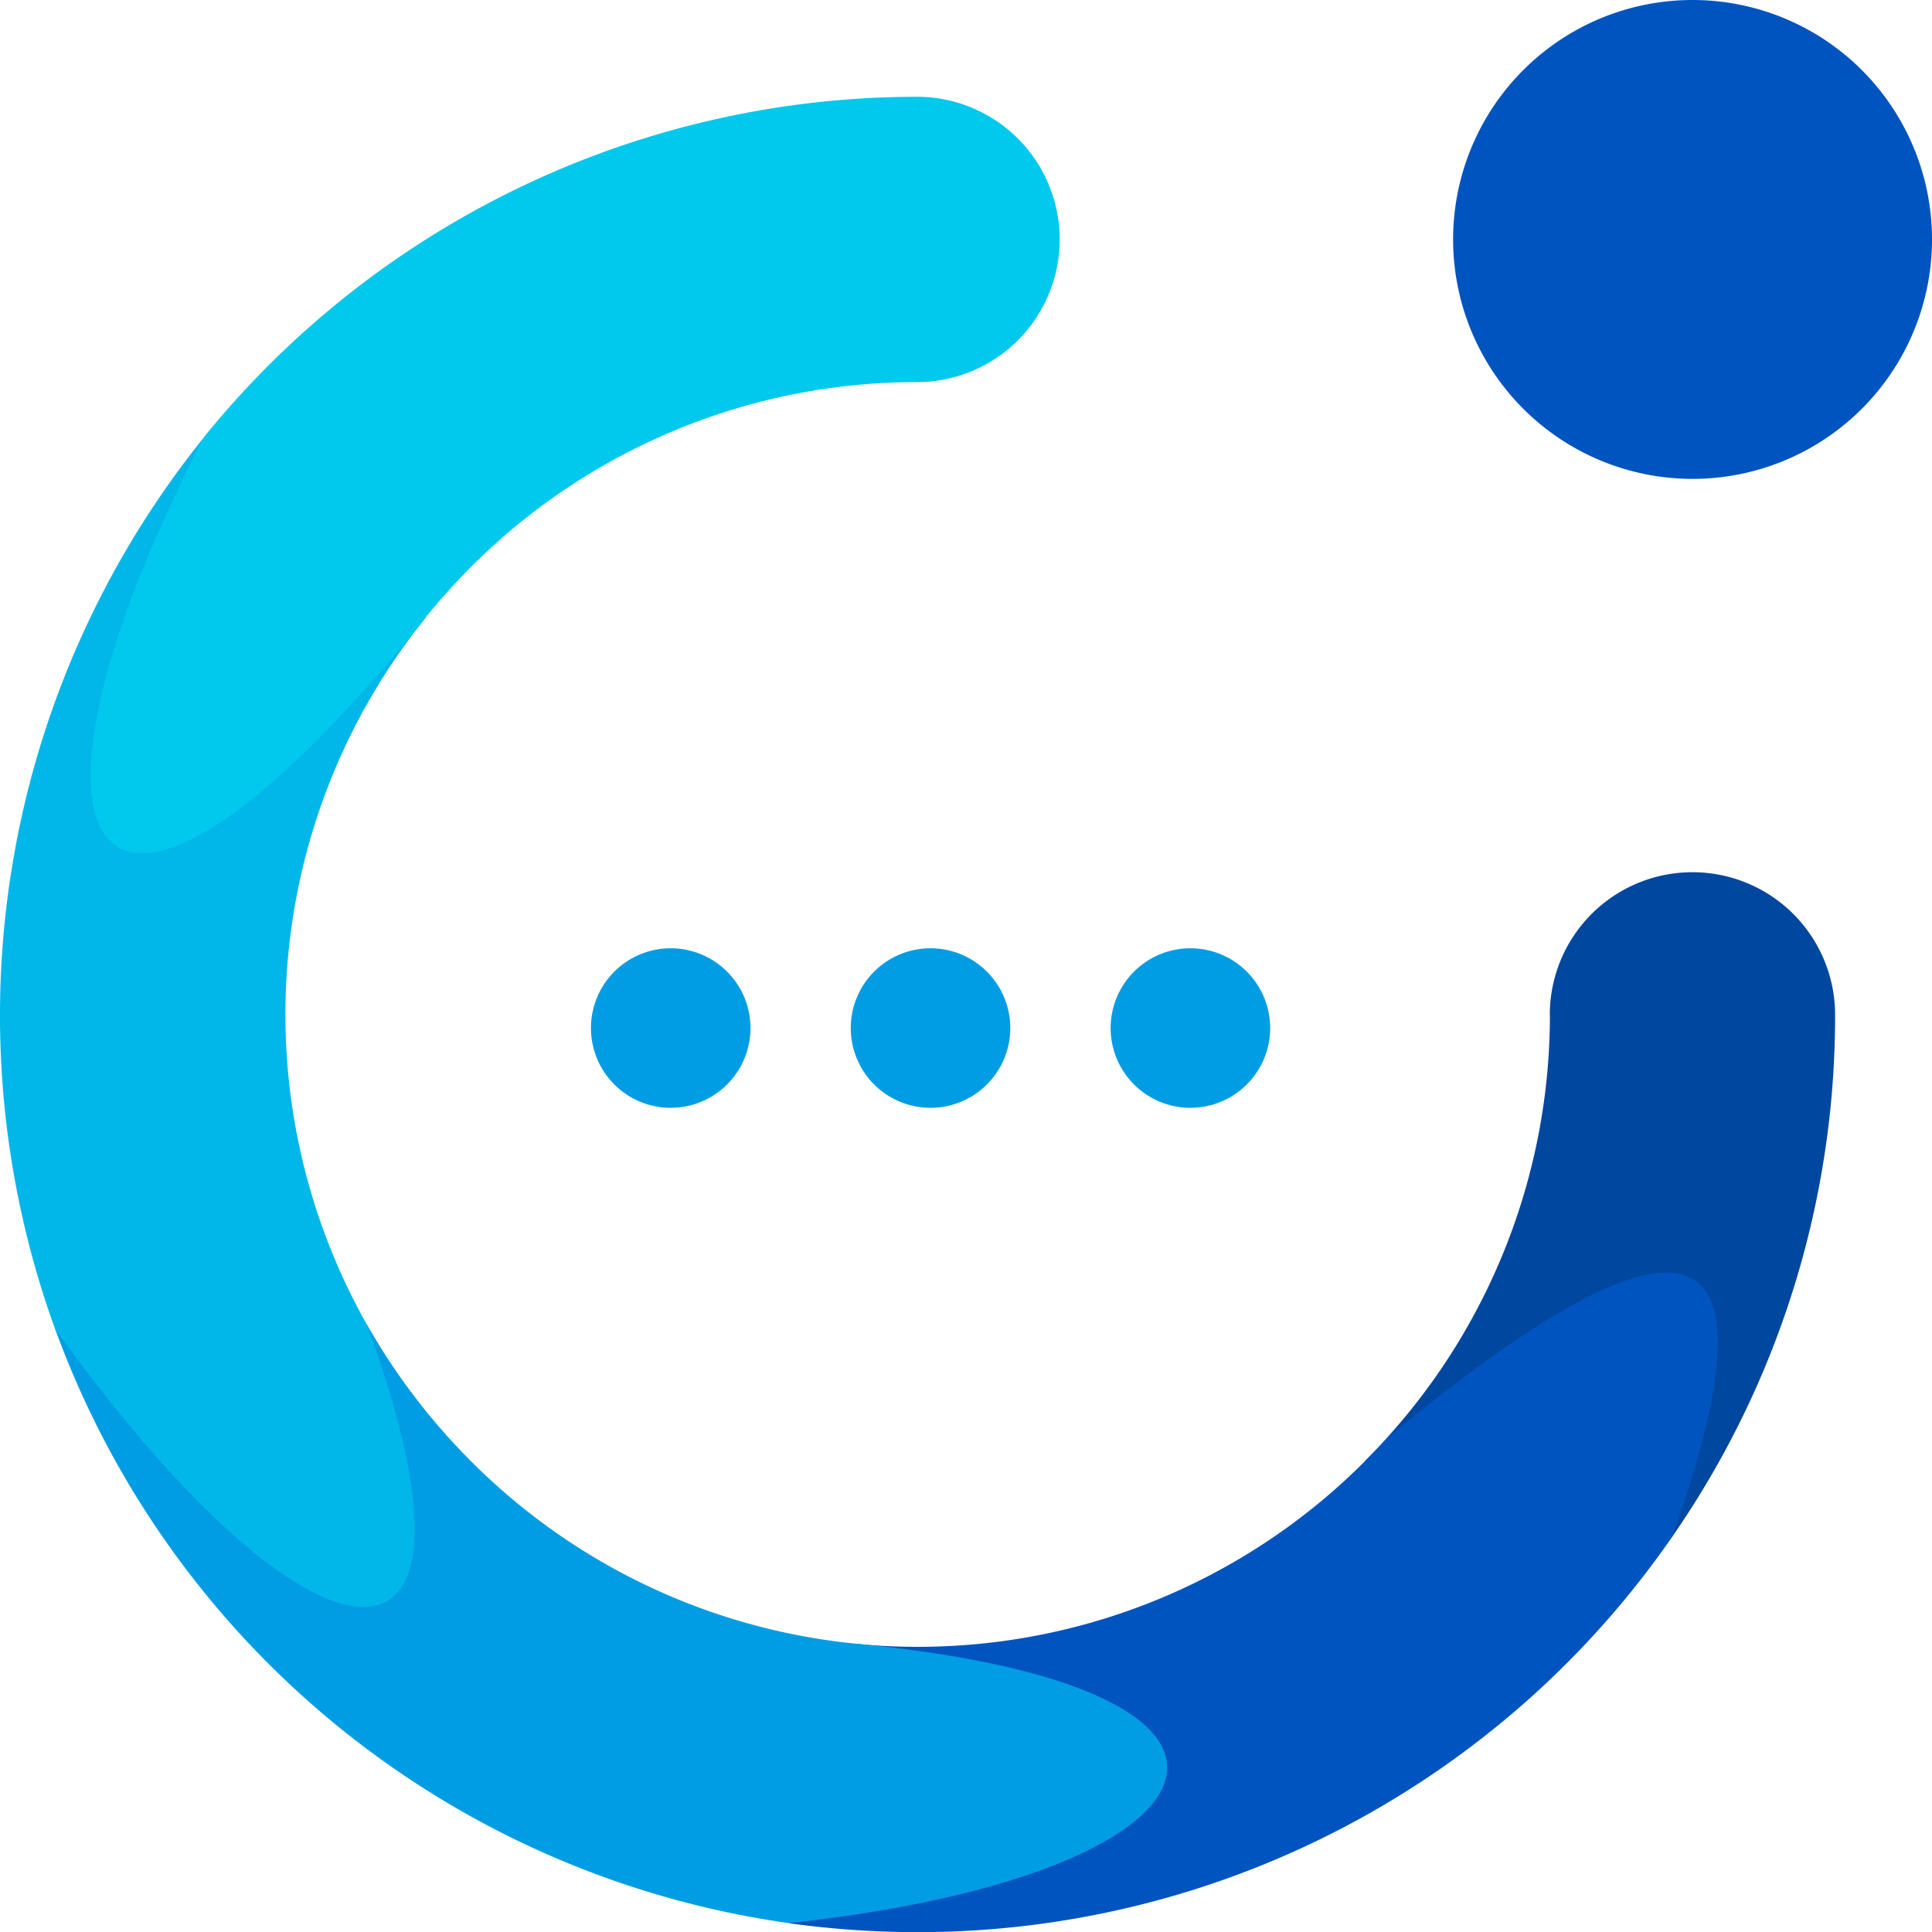
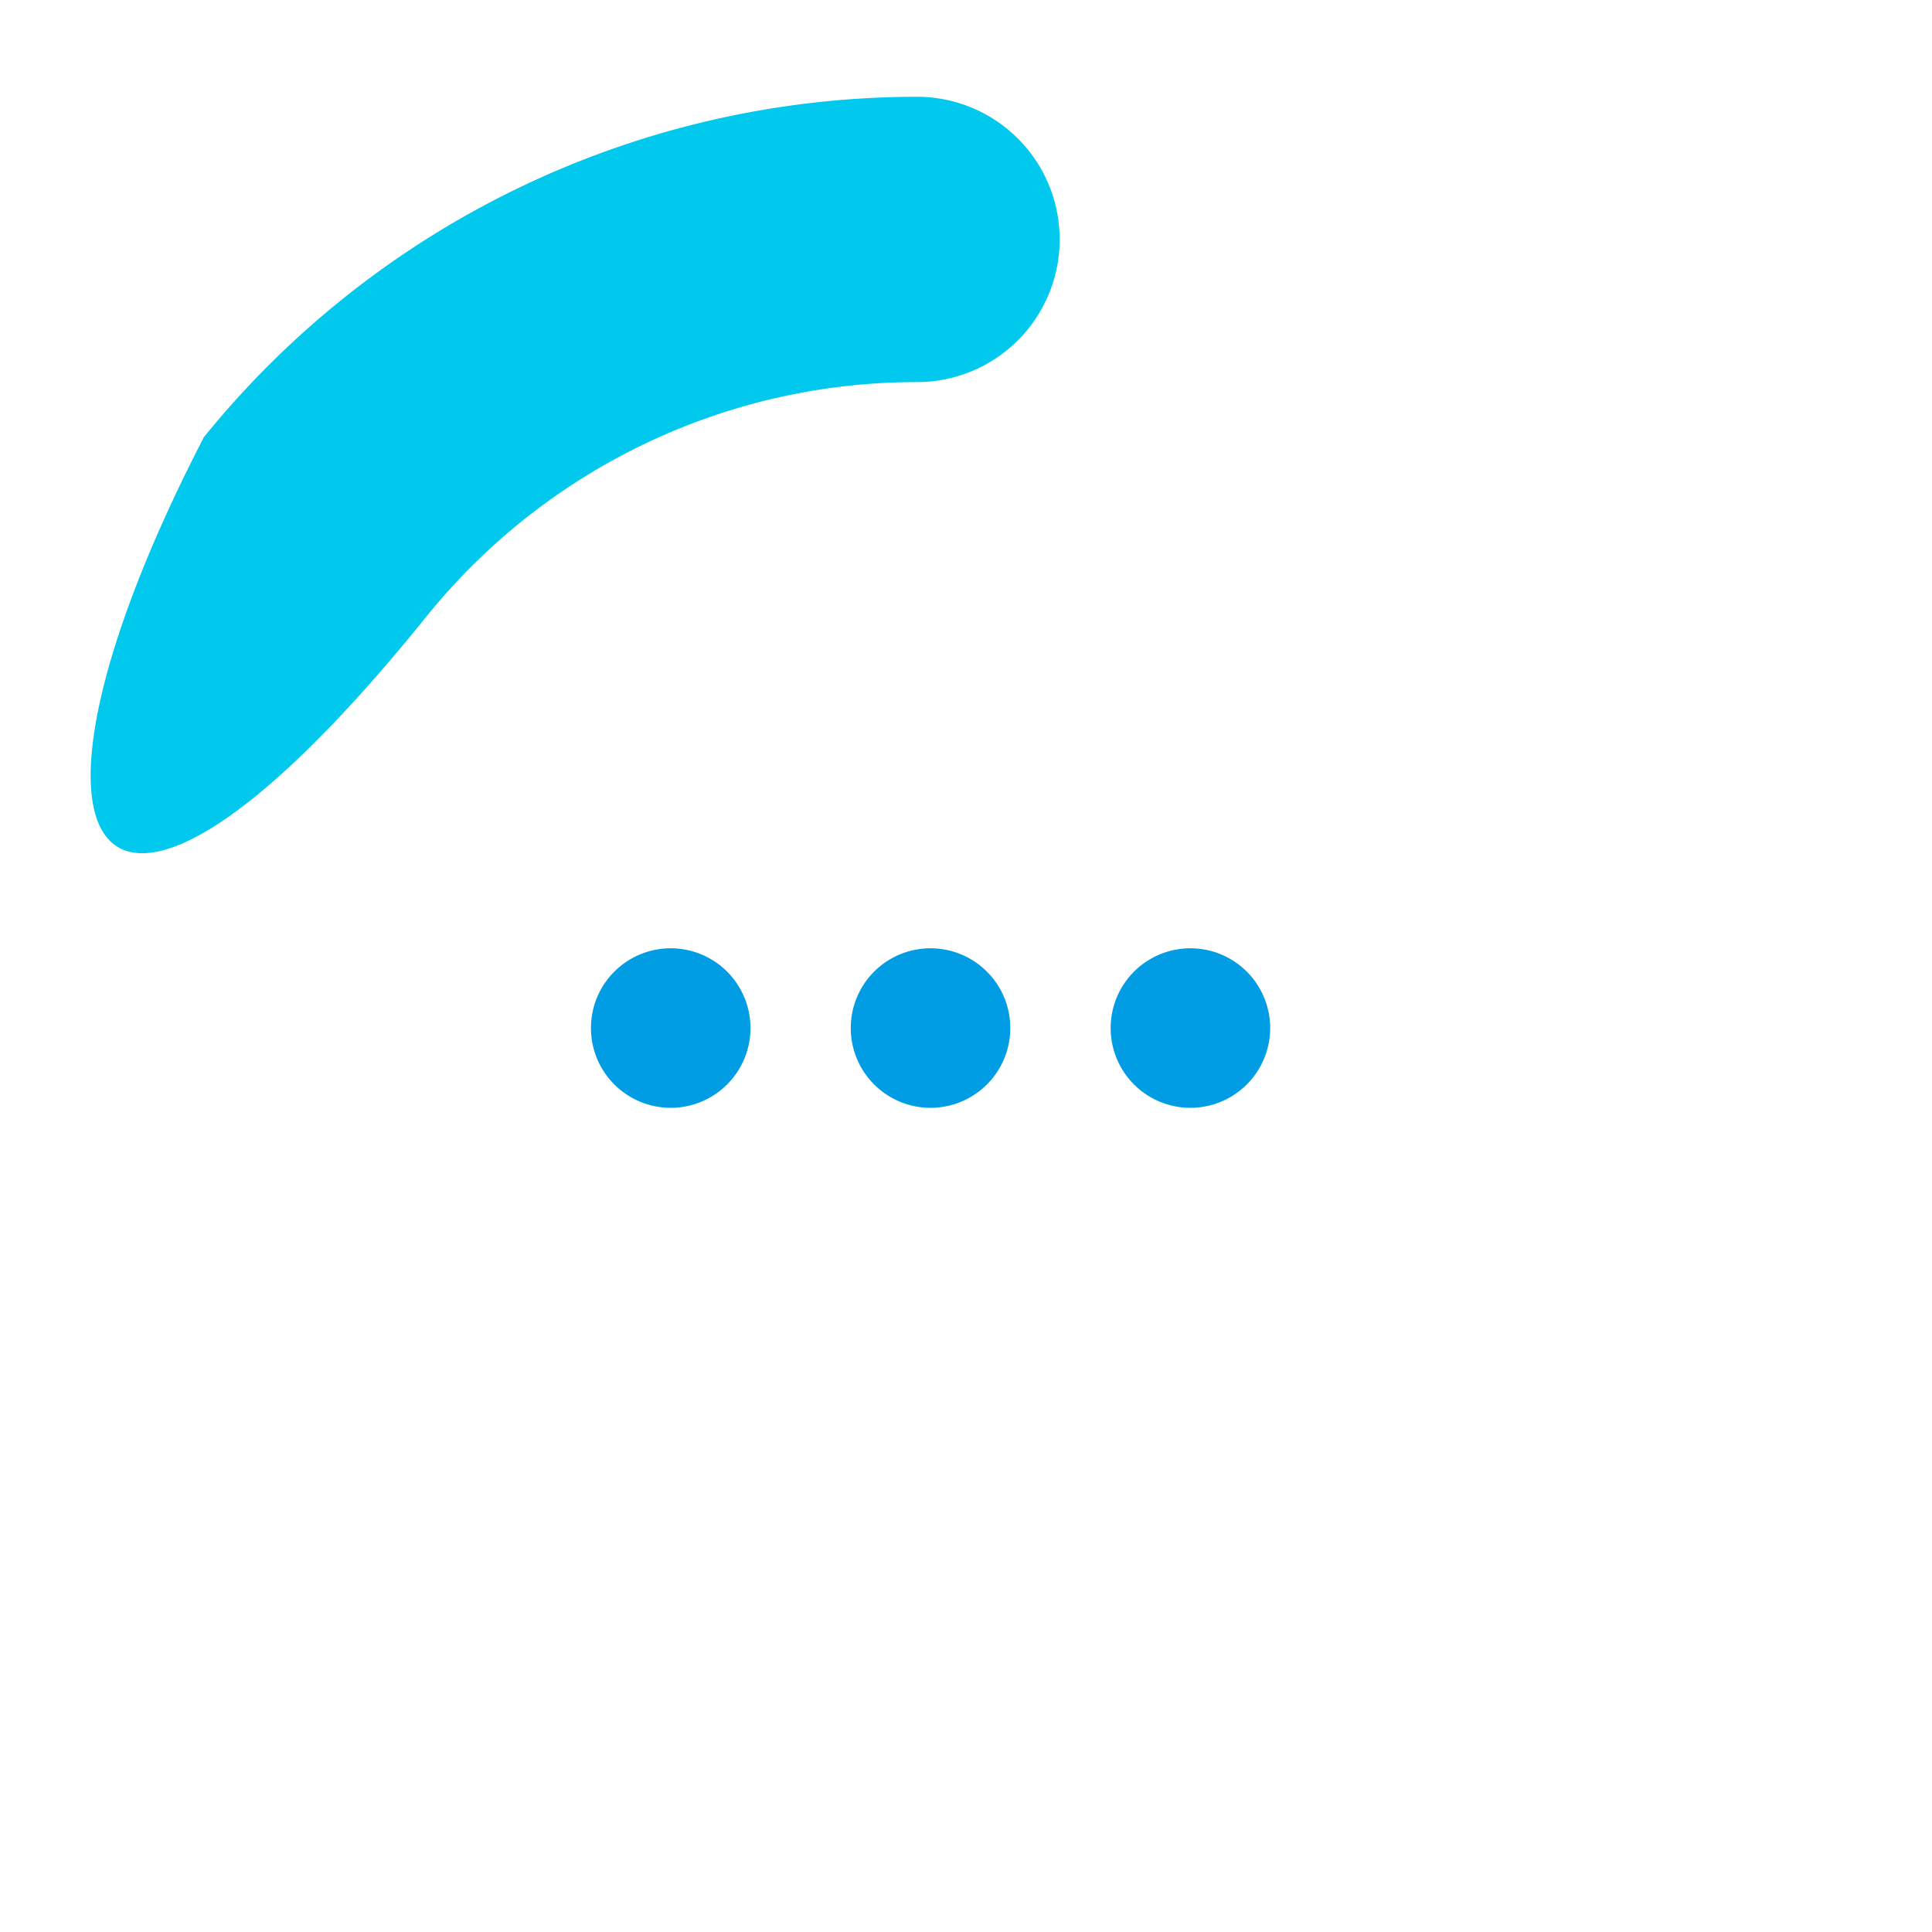
<svg xmlns="http://www.w3.org/2000/svg" id="Layer_1" data-name="Layer 1" viewBox="0 0 553.92 553.92">
  <defs>
    <style>.cls-1{fill:#009de4;}.cls-1,.cls-2,.cls-3,.cls-4,.cls-5{fill-rule:evenodd;}.cls-2{fill:#0054bf;}.cls-3{fill:#00479f;}.cls-4{fill:#01b7e9;}.cls-5{fill:#00c9ed;}</style>
  </defs>
  <title>coach.today logo vector</title>
  <path class="cls-1" d="M289.87,294.88A22.87,22.87,0,1,1,267,317.75a22.86,22.86,0,0,1,22.86-22.87m74.51,0a22.87,22.87,0,1,1-22.86,22.87A22.87,22.87,0,0,1,364.38,294.88Zm-149,0a22.87,22.87,0,1,1-22.86,22.87A22.87,22.87,0,0,1,215.35,294.88Z" transform="translate(-23.08 -23)" />
-   <path class="cls-2" d="M508.35,23A68.65,68.65,0,1,1,439.7,91.65,68.64,68.64,0,0,1,508.35,23" transform="translate(-23.08 -23)" />
-   <path class="cls-3" d="M467.45,313.94a180.47,180.47,0,0,1-47,121.6c56.69-28.29,82.39-44.08,82.11,28a262,262,0,0,0,46.66-149.57,40.9,40.9,0,1,0-81.8,0" transform="translate(-23.08 -23)" />
-   <path class="cls-2" d="M414.35,442a180.87,180.87,0,0,1-128.22,53.16q-9.12,0-18-.9c44.06,32.25,80.17,33.86-18.87,80.14a267.38,267.38,0,0,0,36.91,2.56A263,263,0,0,0,502.59,463.51q48.13-135.67-82.11-28-3,3.29-6.13,6.42" transform="translate(-23.08 -23)" />
-   <path class="cls-1" d="M268.09,494.22a180.91,180.91,0,0,1-110-52.31A183.32,183.32,0,0,1,128.2,402.6c10.08,75.11-13.75,55.91-89.34,1.36a262.84,262.84,0,0,0,210.36,170.4c128.51-13.78,152.76-67.42,18.87-80.14" transform="translate(-23.08 -23)" />
-   <path class="cls-4" d="M145.15,200c-79.05,49.65-76.57,19.93-63.7-51.48A264,264,0,0,0,38.86,404c75,104.21,129.91,108.78,89.34-1.36a180.91,180.91,0,0,1,17-202.61" transform="translate(-23.08 -23)" />
  <path class="cls-5" d="M81.45,148.51c-62,120-31.81,170,63.7,51.48A184.36,184.36,0,0,1,158,185.65a180.54,180.54,0,0,1,128-53.1,40.9,40.9,0,1,0,0-81.8,263.15,263.15,0,0,0-204.6,97.76" transform="translate(-23.08 -23)" />
</svg>